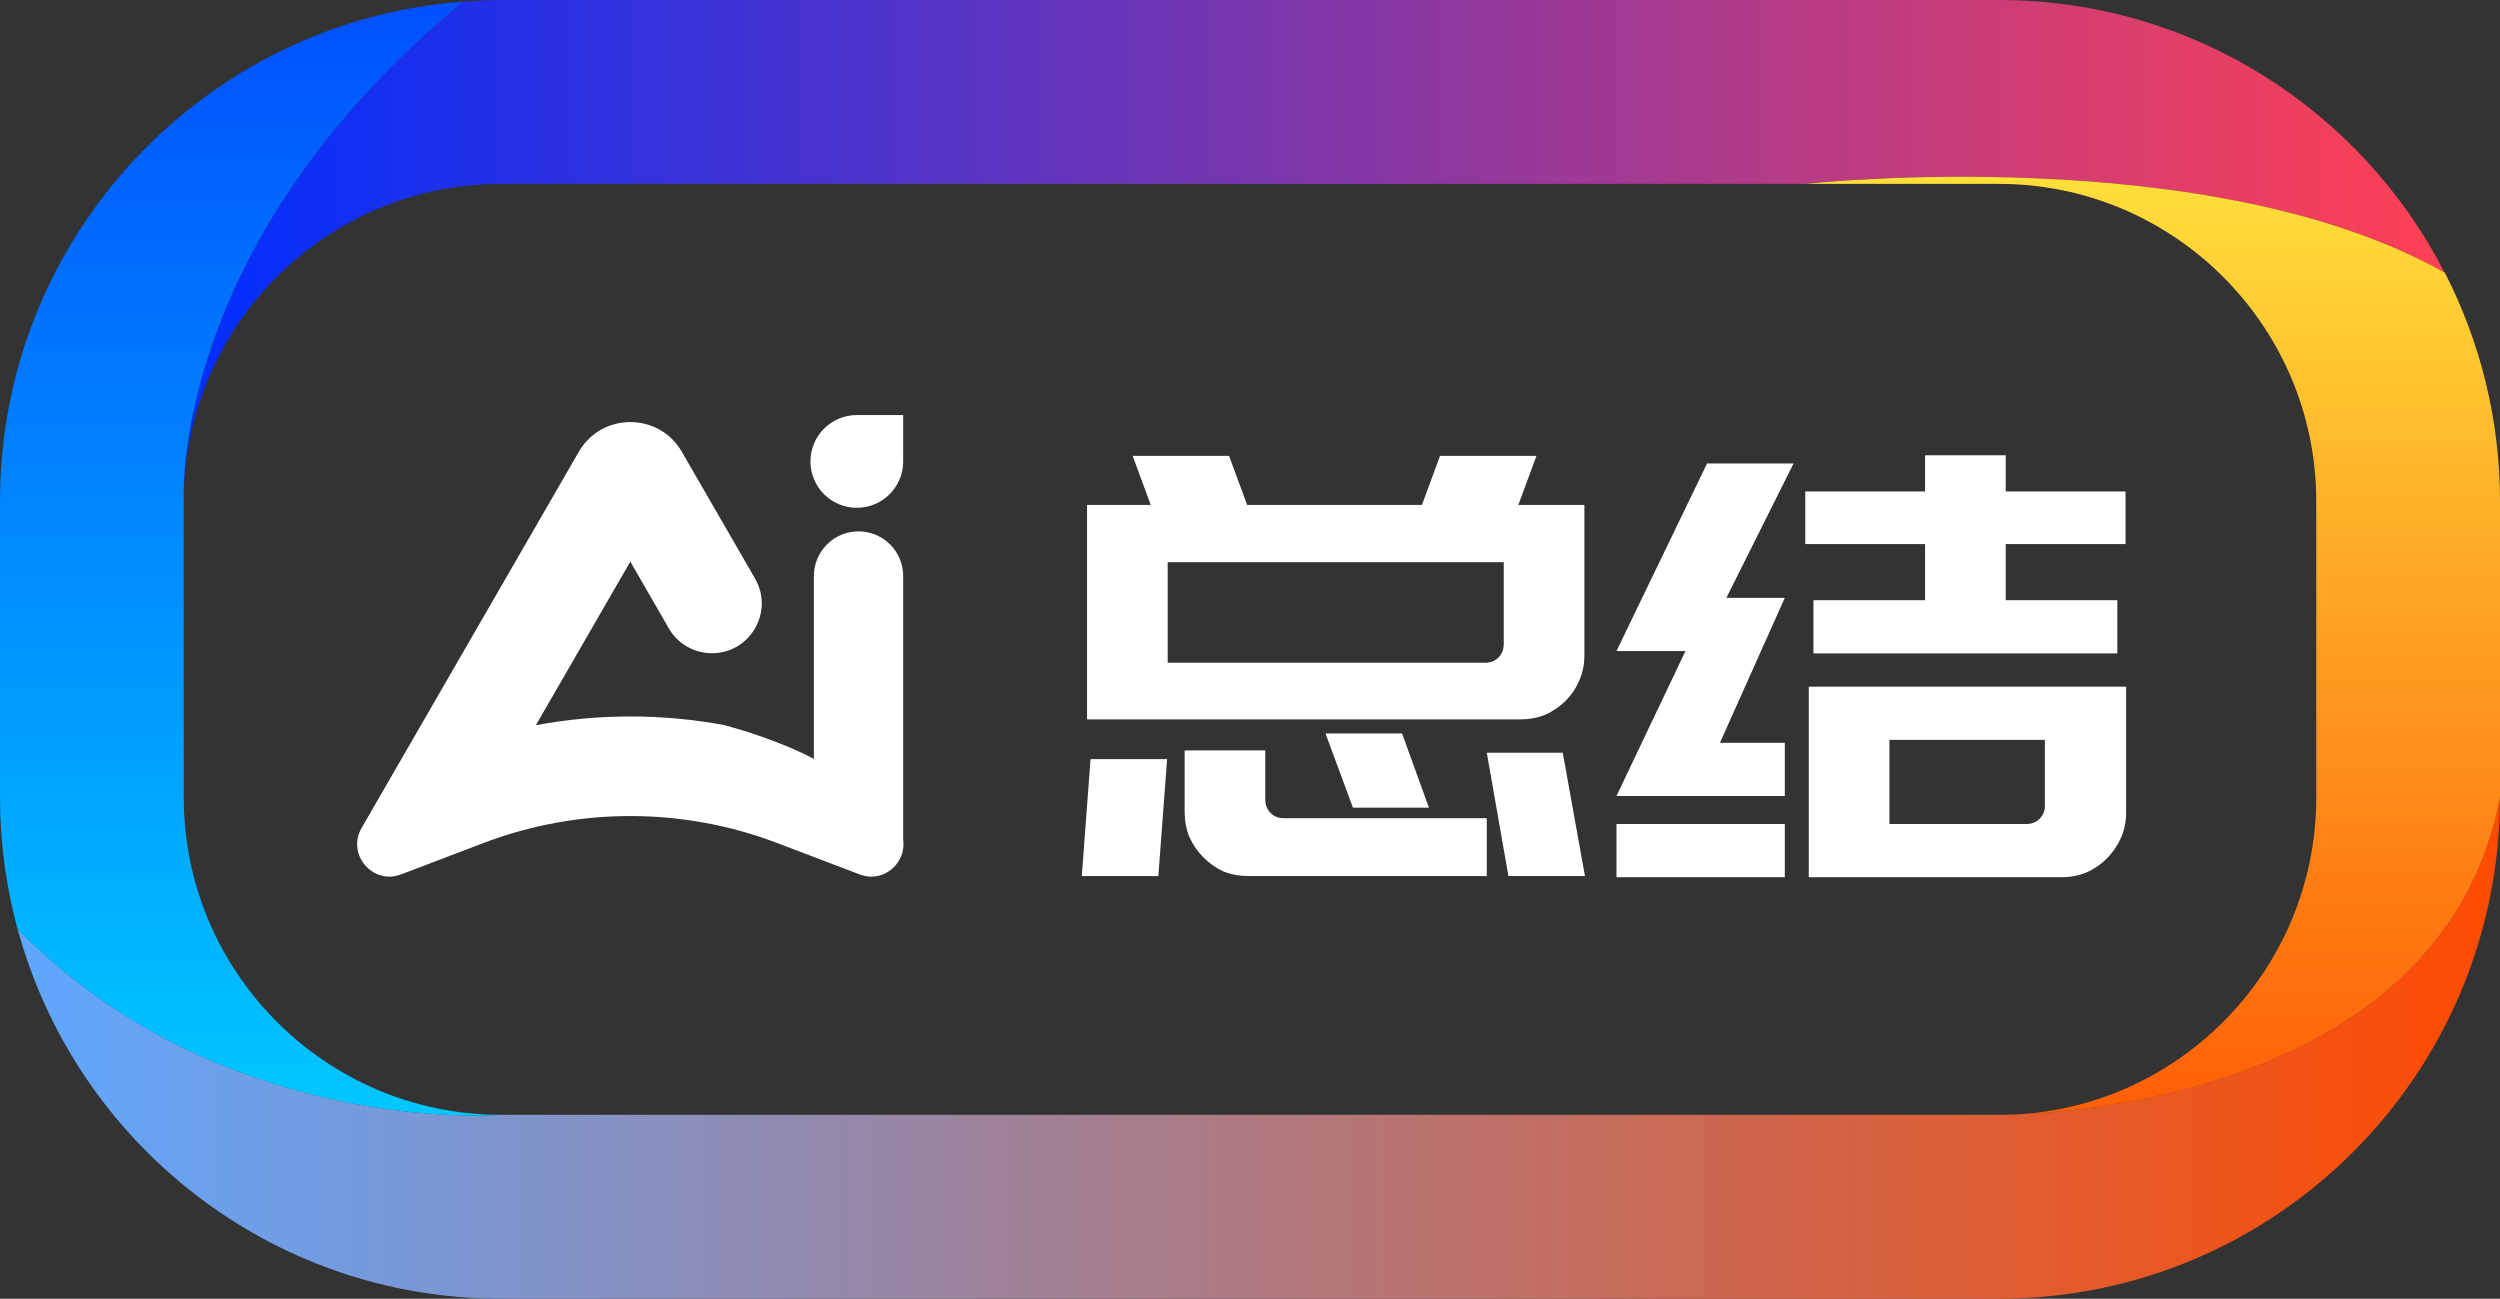
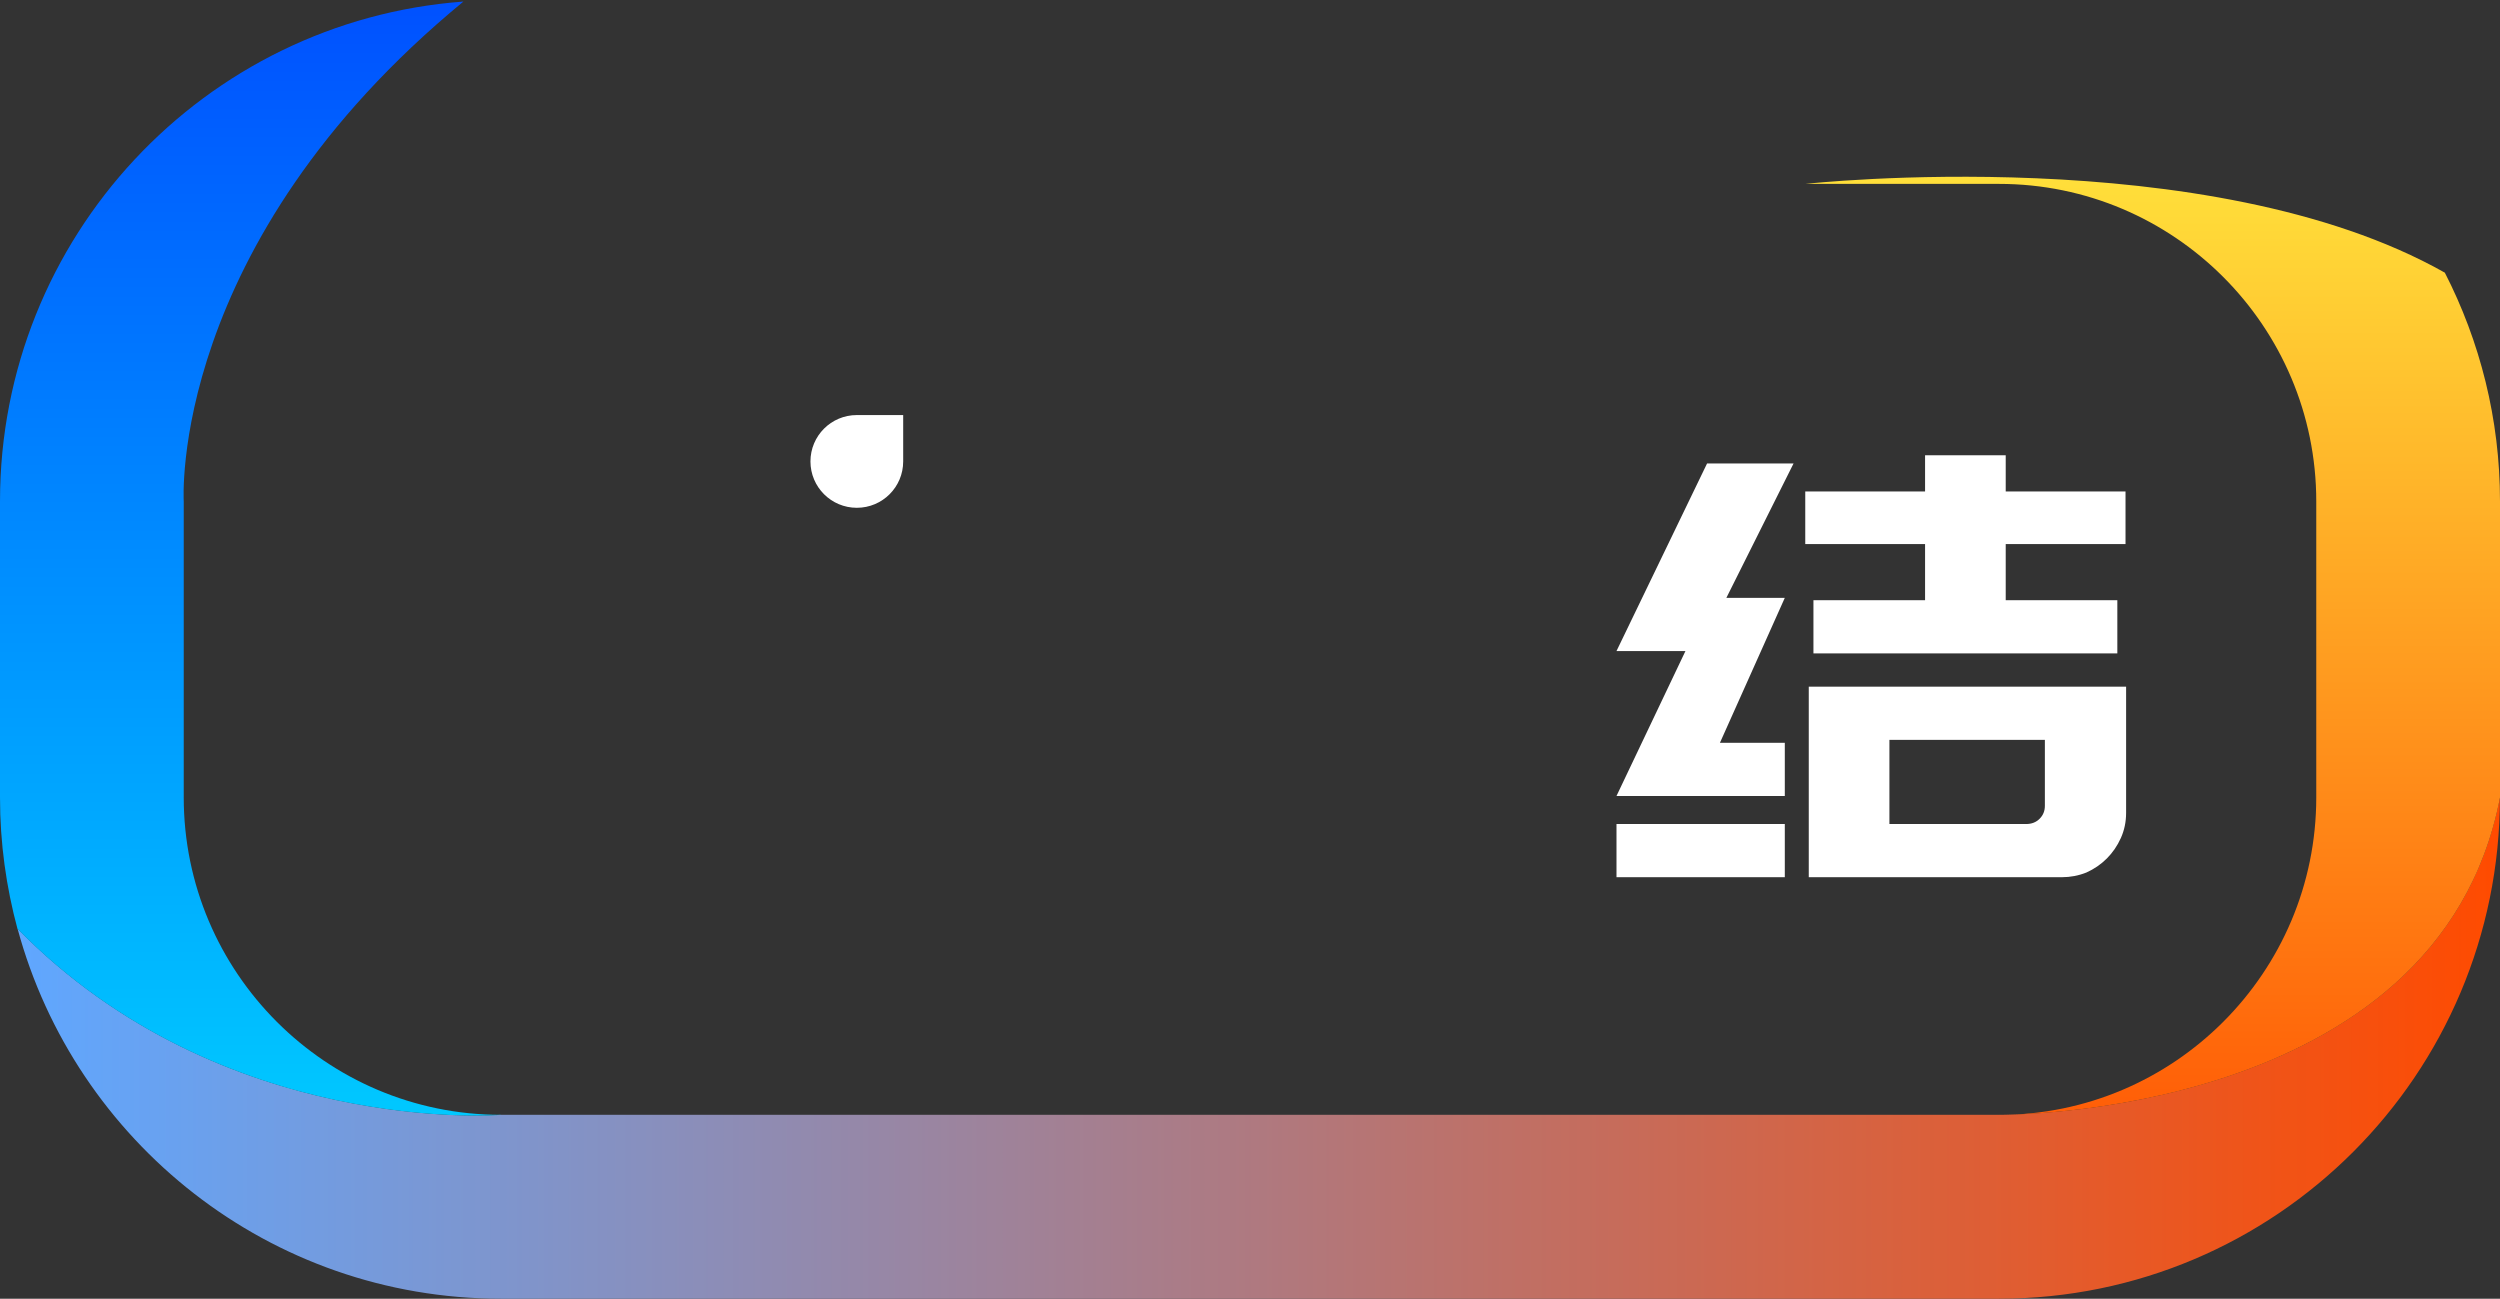
<svg xmlns="http://www.w3.org/2000/svg" width="77" height="40" viewBox="0 0 77 40" fill="none">
  <rect x="0" y="0" width="77" height="40" fill="#333333" stroke="none" />
-   <path d="M27.818 25.844V17.741C27.818 16.984 27.203 16.366 26.443 16.366C25.685 16.366 25.068 16.981 25.068 17.741V23.376C24.859 23.263 24.648 23.16 24.429 23.067C23.745 22.774 23.041 22.532 22.323 22.336C21.367 22.157 20.396 22.067 19.414 22.067C18.432 22.067 17.461 22.157 16.505 22.336L19.414 17.297L20.544 19.256L20.599 19.354C20.873 19.829 21.378 20.119 21.927 20.119C23.107 20.119 23.846 18.841 23.254 17.82L23.199 17.722L21.003 13.919C20.649 13.306 20.032 13 19.414 13C18.796 13 18.178 13.306 17.825 13.919L11.136 25.504C10.735 26.2 11.276 27 11.989 27C12.105 27 12.226 26.979 12.351 26.932L14.89 25.965C16.347 25.411 17.88 25.134 19.414 25.134C20.947 25.134 22.481 25.411 23.938 25.965L26.477 26.932C26.599 26.979 26.723 27 26.839 27C27.438 27 27.913 26.441 27.815 25.849L27.818 25.844Z" fill="white" />
  <path d="M26.39 15.64C27.18 15.64 27.818 15.001 27.818 14.212V12.784H26.39C25.601 12.784 24.962 13.423 24.962 14.212C24.962 15.001 25.601 15.64 26.39 15.64Z" fill="white" />
  <path d="M62.982 21.15H65.484V22.788V25.038C65.484 25.314 65.43 25.572 65.322 25.812C65.214 26.052 65.07 26.262 64.89 26.442C64.71 26.622 64.5 26.766 64.26 26.874C64.02 26.97 63.768 27.018 63.504 27.018H58.194H56.214H55.71V21.15H56.214H58.194H62.982ZM62.982 22.788H58.194V25.38H62.406C62.574 25.38 62.712 25.326 62.82 25.218C62.928 25.11 62.982 24.978 62.982 24.822V22.788ZM61.776 14.022V15.138H65.466V16.758H61.776V18.486H65.214V20.124H55.854V18.486H59.292V16.758H55.602V15.138H59.292V14.022H61.776ZM49.788 24.516L51.912 20.052H49.788L52.578 14.274H55.242L53.172 18.414H53.604H54.972L52.974 22.878H54.972V24.516H49.788ZM49.788 25.38H54.972V27.018H49.788V25.38Z" fill="white" />
-   <path d="M38.413 15.552H43.795L44.353 14.04H47.323L46.765 15.552H48.799V20.196C48.799 20.472 48.745 20.73 48.637 20.97C48.541 21.198 48.403 21.402 48.223 21.582C48.043 21.762 47.833 21.906 47.593 22.014C47.353 22.11 47.095 22.158 46.819 22.158H33.481V15.552H35.443L34.885 14.04H37.855L38.413 15.552ZM46.315 17.316H35.965V20.412H45.757C45.913 20.412 46.045 20.358 46.153 20.25C46.261 20.142 46.315 20.004 46.315 19.836V17.316ZM35.677 26.982H33.319L33.589 23.382H35.947L35.677 26.982ZM46.459 26.982L45.793 23.184H48.133L48.817 26.982H46.459ZM44.011 24.876H41.671L40.825 22.59H43.183L44.011 24.876ZM38.971 23.112V24.624C38.971 24.792 39.025 24.93 39.133 25.038C39.241 25.146 39.373 25.2 39.529 25.2H45.793V26.982H38.449C38.173 26.982 37.915 26.934 37.675 26.838C37.447 26.73 37.243 26.586 37.063 26.406C36.883 26.226 36.739 26.016 36.631 25.776C36.535 25.536 36.487 25.278 36.487 25.002V23.112H38.971Z" fill="white" />
  <path d="M61.568 34.336H15.43C15.43 34.336 6.845 35.033 0.541 28.604C2.318 35.169 8.308 40 15.43 40H61.568C70.091 40 76.998 33.087 76.998 24.558C75.094 34.483 61.568 34.336 61.568 34.336Z" fill="url(#paint0_linear_103_37809)" />
-   <path d="M5.659 15.442C5.659 10.05 10.042 5.664 15.43 5.664H55.599C55.599 5.664 68.027 4.296 75.294 8.396C72.736 3.412 67.552 0 61.567 0H15.43C15.039 0 14.654 0.02 14.272 0.048C5.175 7.536 5.659 15.442 5.659 15.442Z" fill="url(#paint1_linear_103_37809)" />
  <path d="M75.297 8.396C68.03 4.293 55.602 5.664 55.602 5.664H61.57C66.958 5.664 71.341 10.05 71.341 15.442V24.561C71.341 29.953 66.958 34.339 61.57 34.339C61.57 34.339 75.093 34.486 77 24.561V15.442C77 12.905 76.383 10.509 75.3 8.396H75.297Z" fill="url(#paint2_linear_103_37809)" />
  <path d="M15.43 34.337C10.042 34.337 5.659 29.95 5.659 24.558V15.44C5.659 15.44 5.175 7.536 14.273 0.048C6.293 0.64 0 7.304 0 15.442V24.561C0 25.963 0.19 27.316 0.538 28.608C6.842 35.036 15.427 34.339 15.427 34.339L15.43 34.337Z" fill="url(#paint3_linear_103_37809)" />
  <defs>
    <linearGradient id="paint0_linear_103_37809" x1="0.541" y1="32.279" x2="76.998" y2="32.279" gradientUnits="userSpaceOnUse">
      <stop stop-color="#5FA7FF" />
      <stop offset="1" stop-color="#FF4B00" />
    </linearGradient>
    <linearGradient id="paint1_linear_103_37809" x1="5.654" y1="7.721" x2="75.294" y2="7.721" gradientUnits="userSpaceOnUse">
      <stop stop-color="#002EFF" />
      <stop offset="1" stop-color="#FF4054" />
    </linearGradient>
    <linearGradient id="paint2_linear_103_37809" x1="66.302" y1="5.444" x2="66.302" y2="34.339" gradientUnits="userSpaceOnUse">
      <stop stop-color="#FFDF3A" />
      <stop offset="1" stop-color="#FF5E07" />
    </linearGradient>
    <linearGradient id="paint3_linear_103_37809" x1="7.715" y1="0.048" x2="7.715" y2="34.361" gradientUnits="userSpaceOnUse">
      <stop stop-color="#0051FF" />
      <stop offset="1" stop-color="#00C8FF" />
    </linearGradient>
  </defs>
</svg>